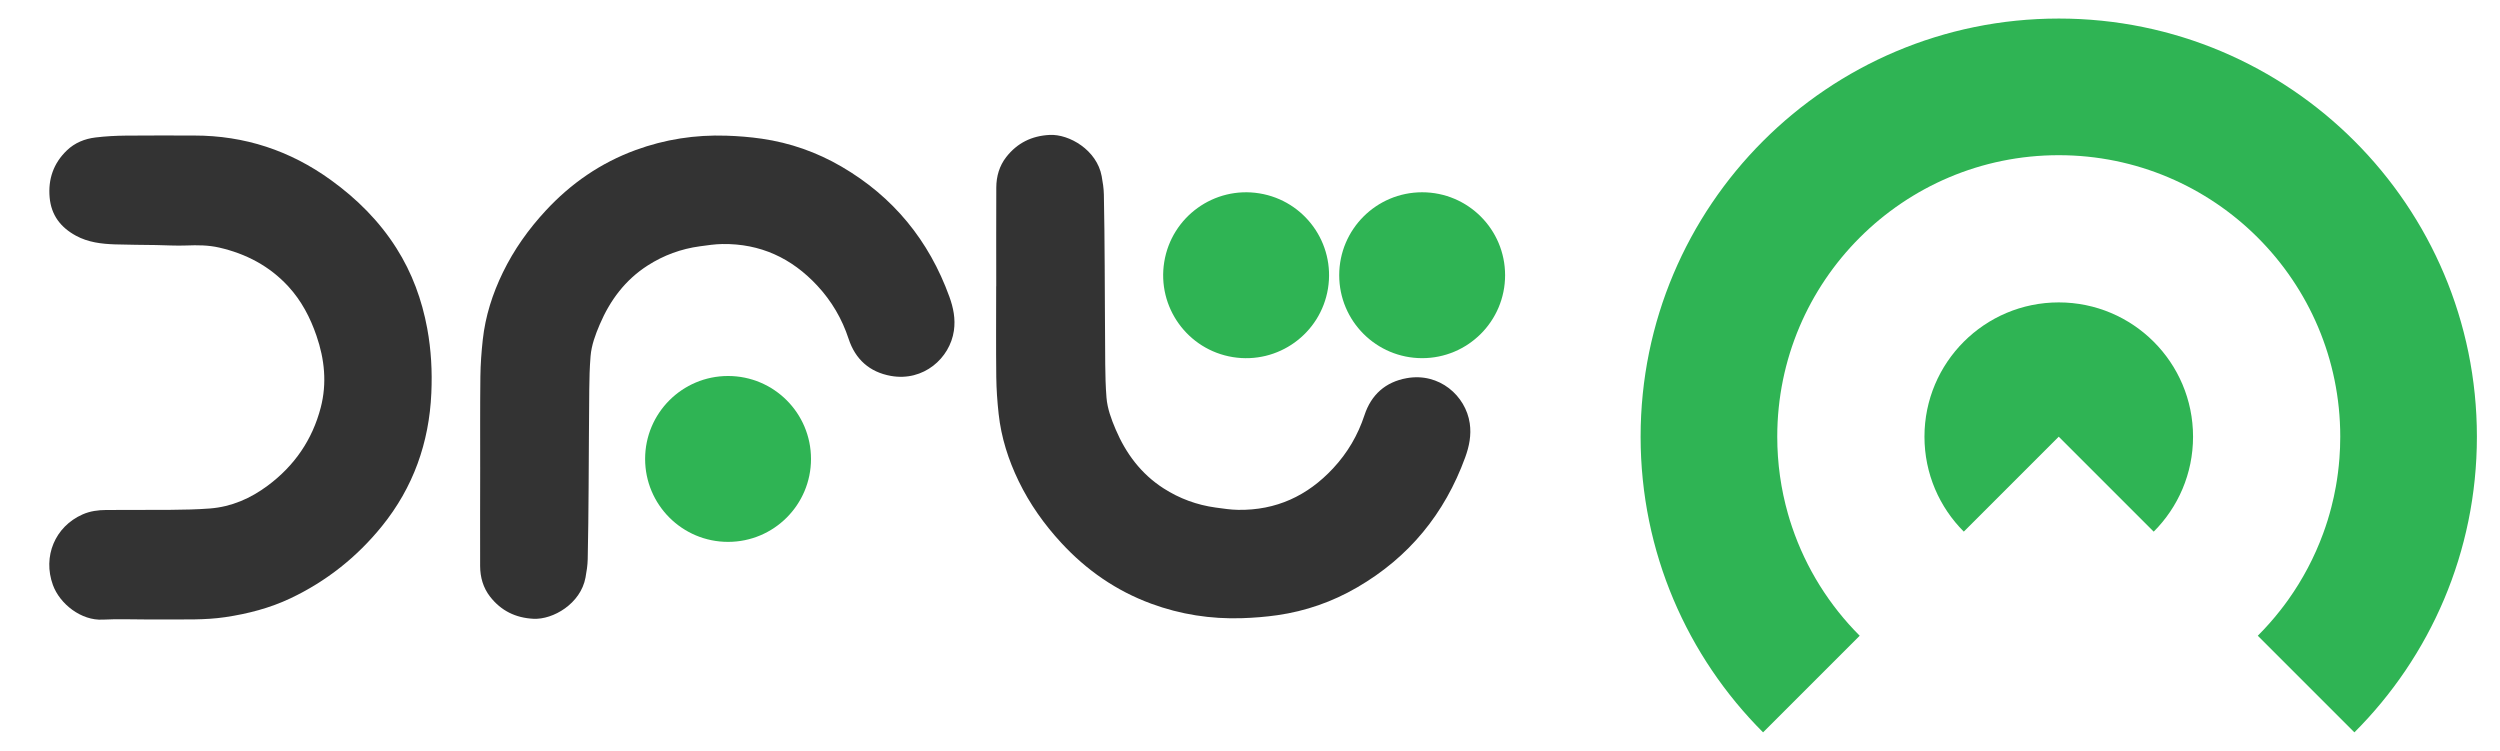
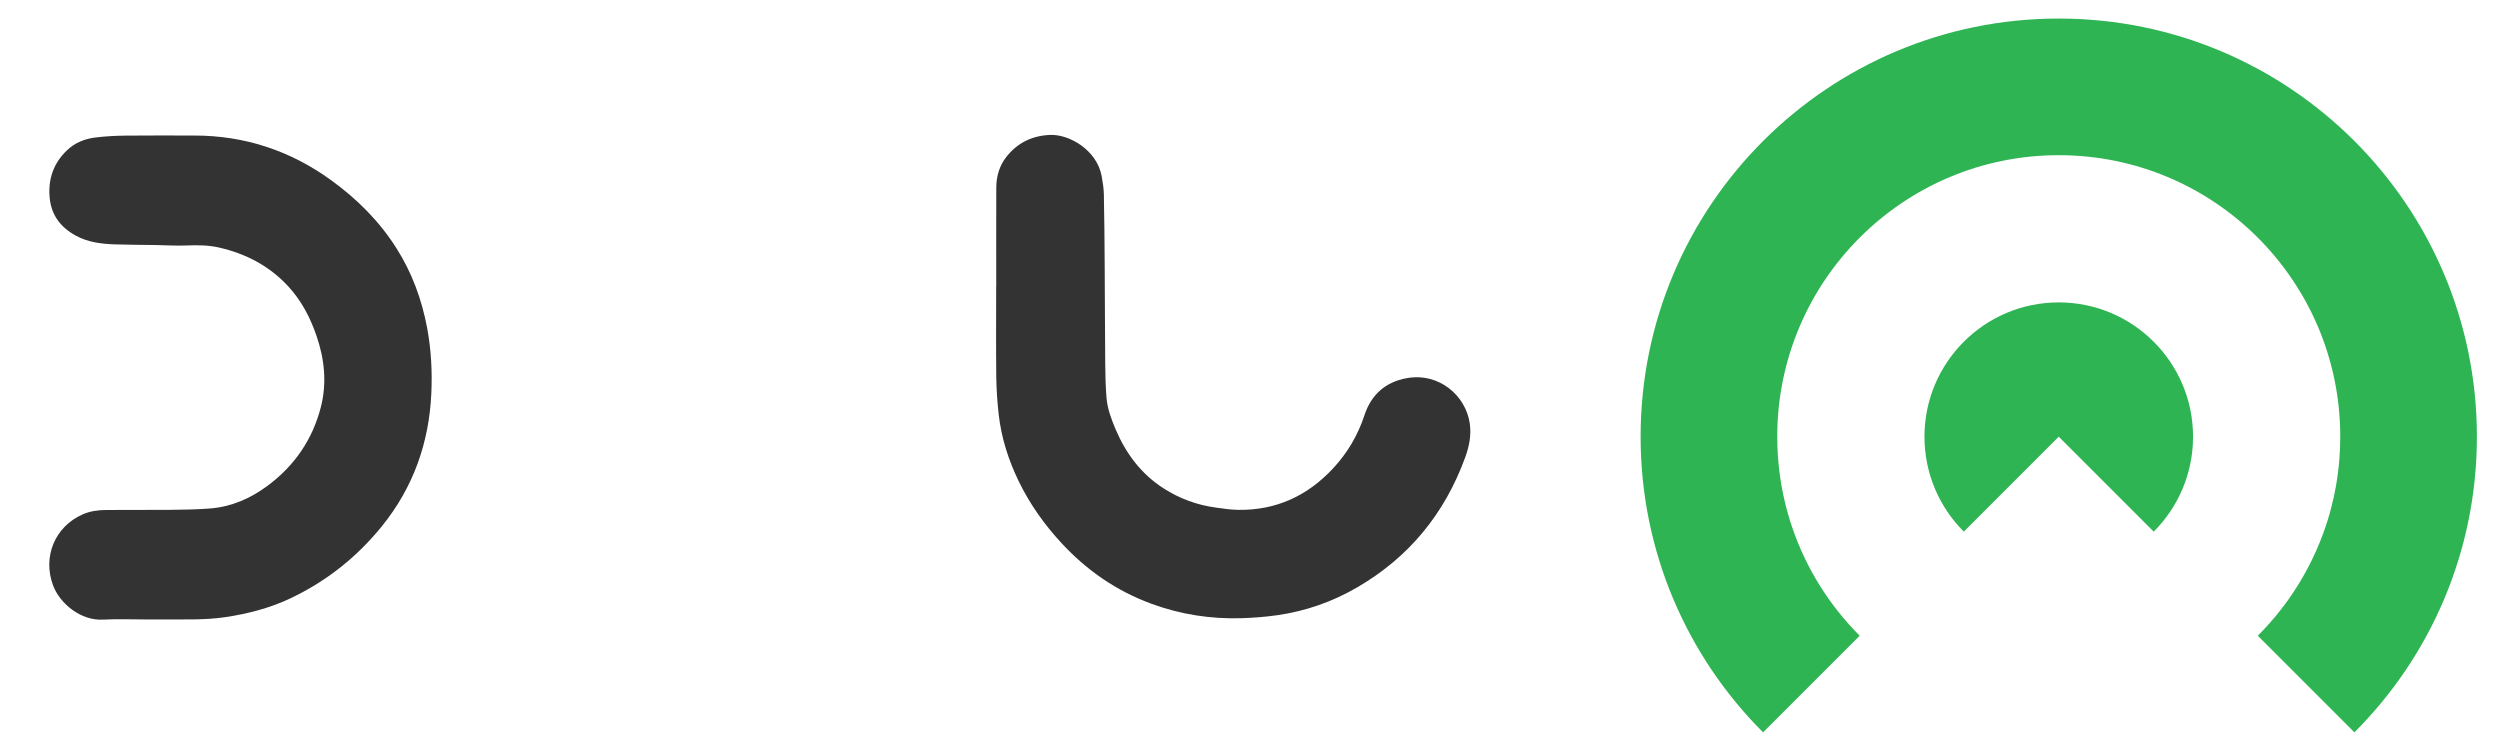
<svg xmlns="http://www.w3.org/2000/svg" id="a" width="972.96" height="292.23" viewBox="0 0 972.96 292.23">
  <defs>
    <style>.b{fill:#2fb454;}.b,.c{stroke-width:0px;}.c{fill:#333;}</style>
  </defs>
  <path class="c" d="m387.72,111.43c0-12.81-.04-25.63.02-38.44.02-4.33,1.18-8.42,3.88-11.88,4.28-5.46,9.9-8.25,16.89-8.6,7.6-.38,18.38,5.87,20.25,16.07.43,2.37.81,4.78.85,7.17.19,9.24.26,18.48.32,27.72.09,12.73.1,25.46.21,38.2.04,4.36.14,8.72.49,13.06.35,4.34,1.88,8.41,3.57,12.39,4.01,9.41,9.91,17.32,18.61,22.92,6.22,4,13.02,6.5,20.35,7.5,2.9.39,5.81.85,8.73.89,14.74.22,26.94-5.42,36.93-16.15,5.61-6.02,9.64-12.88,12.22-20.71,2.62-7.94,8.15-12.92,16.48-14.4,12.67-2.25,22.93,6.88,24.49,17.59.67,4.62-.21,8.97-1.78,13.27-7.98,21.89-21.87,38.87-42.06,50.59-9.62,5.59-19.98,9.22-31,10.8-4.57.66-9.2,1.02-13.82,1.17-12.11.39-23.91-1.44-35.31-5.64-13.58-5-25.15-13.01-34.95-23.62-6.69-7.24-12.34-15.2-16.64-24.08-4.02-8.3-6.79-16.99-7.79-26.17-.52-4.75-.86-9.55-.92-14.33-.13-11.78-.04-23.56-.04-35.35l.02.03Z" />
-   <circle class="b" cx="553.48" cy="107.11" r="32.28" />
-   <circle class="b" cx="484.95" cy="107.11" r="32.28" transform="translate(301.54 568.64) rotate(-80.78)" />
-   <circle class="b" cx="283.35" cy="178.61" r="32.28" />
  <path class="c" d="m166.28,127.89c1.53,8.31,1.97,16.68,1.59,25.09-.85,19.3-7.02,36.71-19.22,51.79-9.72,12.02-21.58,21.43-35.56,28.07-8.07,3.82-16.63,6.04-25.46,7.35-7.89,1.17-15.81.83-23.73.9-2.07.02-4.12,0-6.19,0-5.91,0-11.84-.25-17.73.06-8.31.45-16.69-6.04-19.4-13.51-4.01-11.06.81-22.69,11.57-27.44,2.92-1.29,6.03-1.7,9.17-1.72,8.36-.07,16.73.02,25.11-.06,5.1-.05,10.23-.13,15.32-.53,8.35-.66,15.76-3.91,22.45-8.89,10.41-7.74,17.37-17.87,20.63-30.4,2.45-9.42,1.5-18.77-1.66-27.93-2.43-7.08-5.83-13.61-10.94-19.17-7.34-7.97-16.48-12.75-26.93-15.15-4.19-.96-8.45-.98-12.75-.81-3.95.16-7.93-.1-11.89-.17-5.31-.09-10.63-.08-15.94-.26-5.24-.18-10.44-.8-15.16-3.37-5.93-3.22-9.62-7.97-10.24-14.88-.64-7.16,1.51-13.32,6.68-18.3,3.09-2.99,6.99-4.56,11.19-5.06,3.92-.48,7.89-.68,11.84-.72,8.85-.1,17.7-.03,26.54-.03,19.61,0,37.32,5.83,53.21,17.32,10.1,7.3,18.79,15.93,25.49,26.5,6.11,9.62,9.94,20.11,12.01,31.31h0Z" />
-   <path class="c" d="m186.88,181.88c0,12.81-.07,25.63-.02,38.44.02,4.33,1.17,8.42,3.87,11.89,4.27,5.47,9.89,8.26,16.88,8.61,7.6.39,18.38-5.85,20.26-16.05.44-2.37.81-4.78.86-7.17.2-9.24.28-18.48.35-27.72.1-12.73.12-25.46.25-38.2.04-4.36.15-8.72.51-13.06s1.89-8.41,3.59-12.39c4.02-9.41,9.92-17.31,18.63-22.9,6.23-4,13.03-6.49,20.36-7.48,2.9-.39,5.81-.84,8.73-.88,14.74-.21,26.93,5.45,36.92,16.19,5.6,6.03,9.63,12.89,12.2,20.72,2.61,7.95,8.14,12.93,16.46,14.42,12.67,2.26,22.94-6.86,24.51-17.57.68-4.62-.2-8.97-1.76-13.27-7.95-21.9-21.83-38.89-42-50.64-9.62-5.6-19.97-9.24-30.99-10.84-4.57-.66-9.2-1.03-13.82-1.18-12.11-.4-23.92,1.42-35.31,5.6-13.59,4.98-25.16,12.98-34.98,23.58-6.7,7.23-12.35,15.18-16.67,24.06-4.03,8.29-6.81,16.98-7.82,26.16-.52,4.75-.87,9.55-.93,14.32-.14,11.78-.07,23.56-.08,35.35h0Z" />
  <path class="b" d="m801.23,7.22c-89.87,0-162.73,72.86-162.73,162.73,0,44.94,18.21,85.63,47.66,115.07l37.61-37.6h0c-11.78-11.78-20.88-26.22-26.33-42.34-.58-1.69-1.11-3.41-1.6-5.14-2.71-9.53-4.16-19.59-4.16-29.99,0-60.5,49.05-109.55,109.55-109.55s109.56,49.05,109.56,109.55c0,2.84-.11,5.65-.32,8.43-.14,1.85-.33,3.7-.56,5.52-.23,1.84-.51,3.65-.83,5.45-.48,2.7-1.06,5.36-1.74,7.98-.45,1.75-.94,3.48-1.47,5.2-.54,1.71-1.11,3.41-1.73,5.09-3.38,9.23-7.96,17.88-13.56,25.75-1.02,1.44-2.07,2.84-3.16,4.22-2.71,3.45-5.62,6.73-8.72,9.83l37.6,37.6c29.45-29.44,47.67-70.12,47.67-115.07,0-89.87-72.86-162.73-162.74-162.73h0Z" />
  <path class="b" d="m853.5,169.95c0,14.43-5.85,27.5-15.31,36.96l-36.96-36.96-36.95,36.95c-9.46-9.46-15.31-22.53-15.31-36.95,0-28.86,23.4-52.26,52.26-52.26s52.27,23.4,52.27,52.26h0Z" />
</svg>